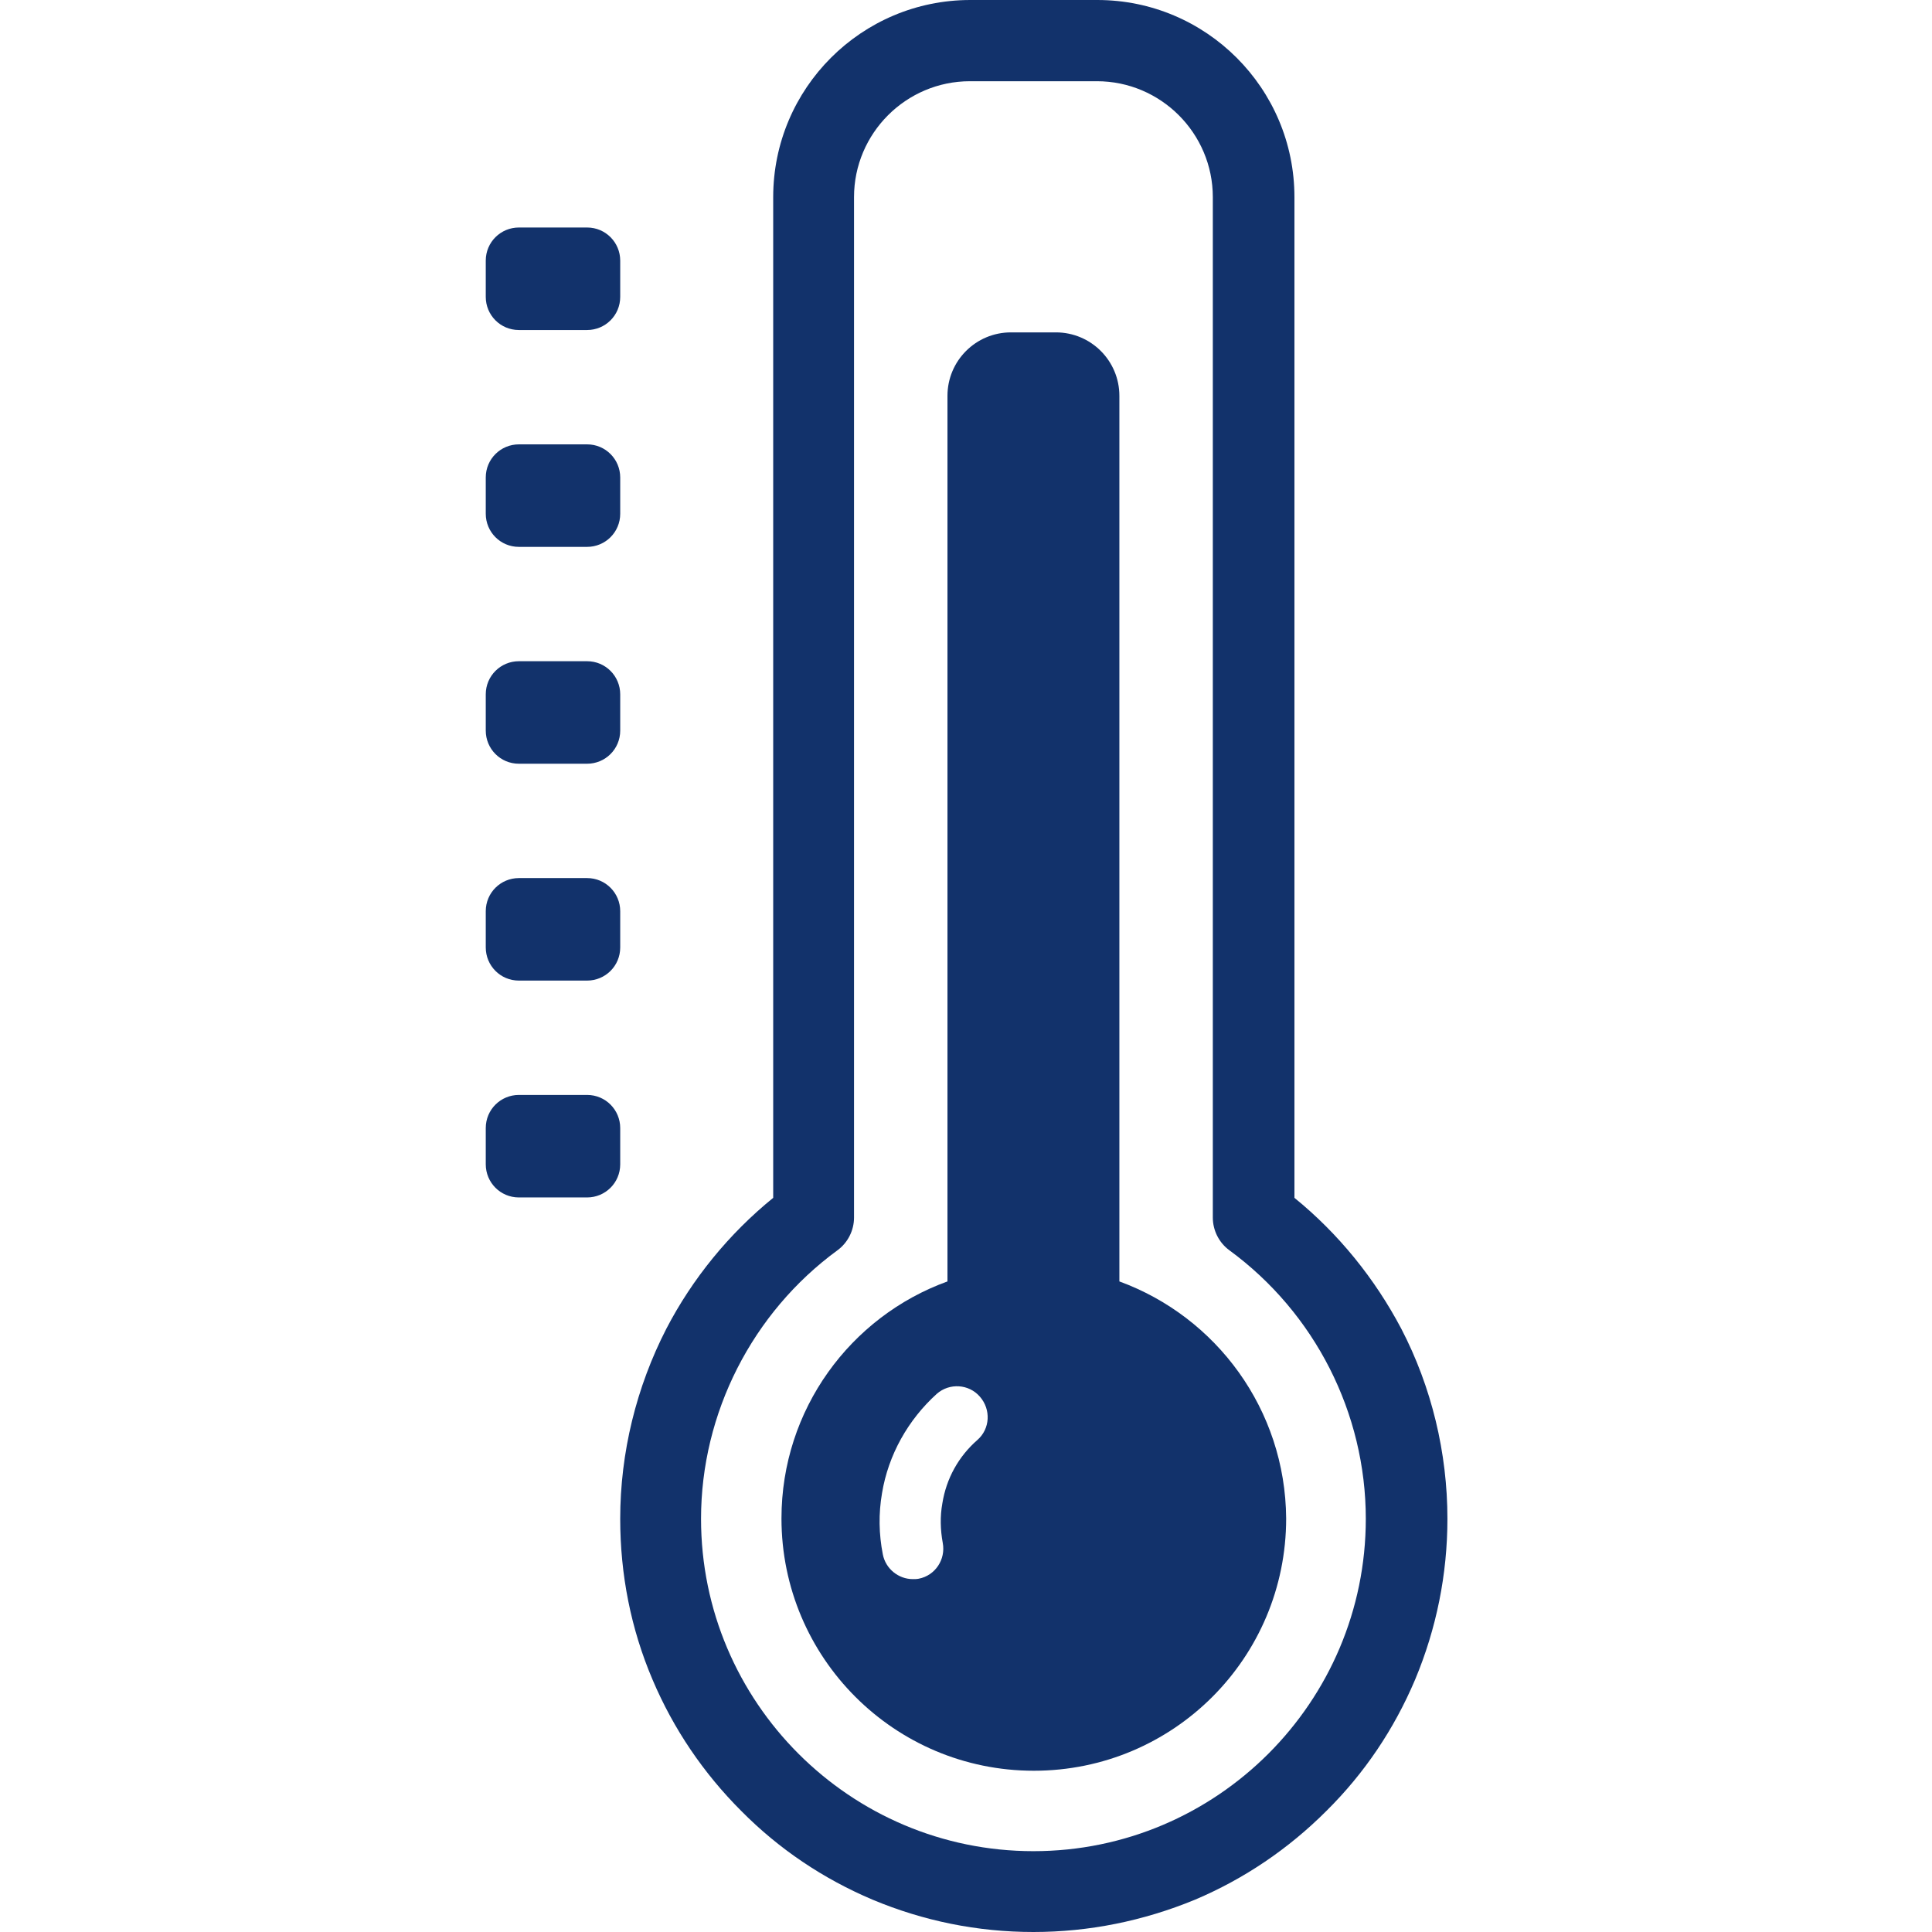
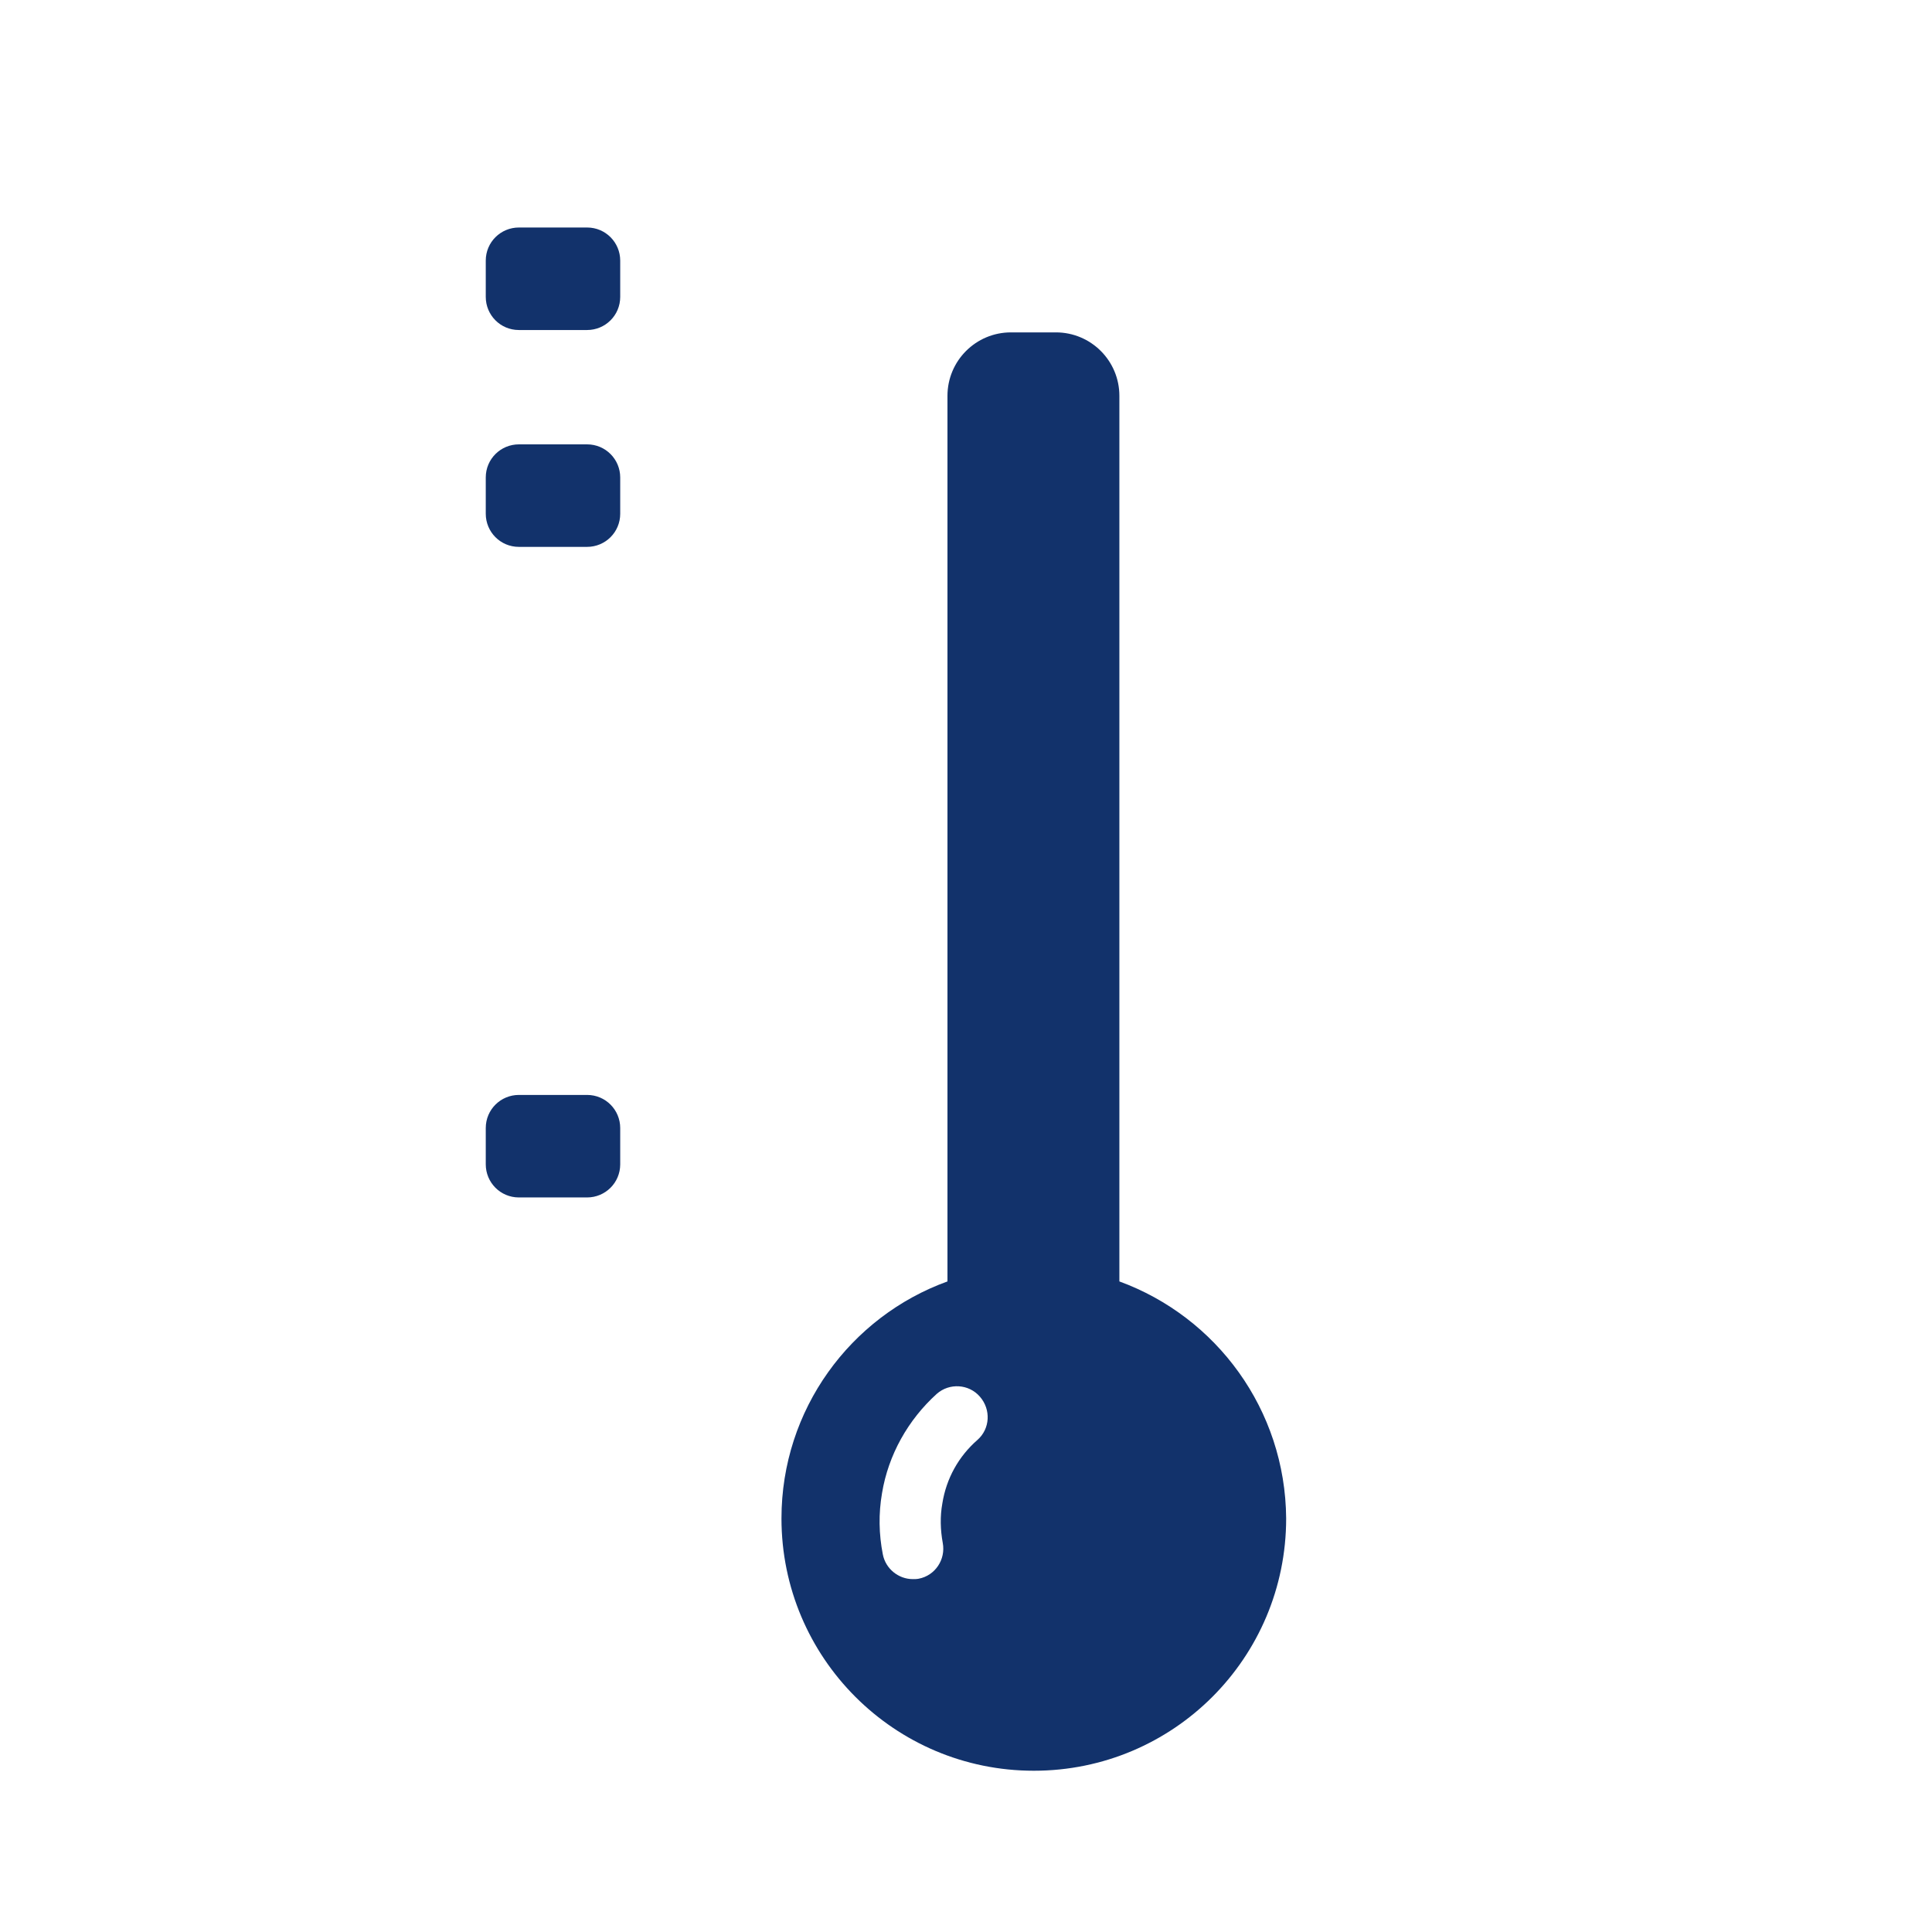
<svg xmlns="http://www.w3.org/2000/svg" version="1.1" id="Capa_1" x="0px" y="0px" viewBox="0 0 490 490" style="enable-background:new 0 0 490 490;" xml:space="preserve">
  <style type="text/css">
	.st0{fill:#12326B;}
</style>
  <g>
    <g>
-       <path class="st0" d="M262.1,490c-14.2,0-27.9-2.8-40.8-8.2c-12.5-5.3-23.7-12.8-33.3-22.5c-9.6-9.6-17.2-20.8-22.5-33.3    c-5.5-12.9-8.2-26.7-8.2-40.8c0-16.8,4.1-33.4,11.7-48.2c6.6-12.7,15.9-24.1,27.1-33.2V50c0-27.6,22.4-50,50-50h32.2    c27.6,0,50,22.4,50,50v253.8c11.2,9.1,20.4,20.5,27.1,33.2c7.7,14.8,11.7,31.5,11.7,48.2c0,14.1-2.8,27.9-8.2,40.8    c-5.3,12.5-12.8,23.7-22.5,33.3c-9.6,9.6-20.8,17.2-33.3,22.5C290,487.2,276.2,490,262.1,490z M246,20.6    c-16.2,0-29.4,13.2-29.4,29.4v258.8c0,3.3-1.6,6.4-4.2,8.3c-21.6,15.8-34.6,41.3-34.6,68.1c0,46.5,37.8,84.3,84.3,84.3    s84.3-37.8,84.3-84.3c0-26.8-12.9-52.2-34.6-68.1c-2.6-1.9-4.2-5-4.2-8.3V50c0-16.2-13.2-29.4-29.4-29.4H246z" />
-     </g>
+       </g>
    <path class="st0" d="M283.9,325V100.4c0-8.9-7.2-16.1-16.1-16.1h-11.4c-8.9,0-16.1,7.2-16.1,16.1V325   c-24.6,8.9-42.1,32.5-42.1,60.1c0,35.3,28.6,64,64,64s64-28.6,64-64C326,357.5,308.5,334,283.9,325z M247.9,365.2   c-4.8,4.2-7.9,9.8-8.9,16.1c-0.6,3.3-0.5,6.7,0.1,10c0.8,4.2-1.9,8.3-6.1,9.1c-0.5,0.1-1,0.1-1.5,0.1c-3.6,0-6.9-2.6-7.6-6.3   c-1-5.1-1.1-10.3-0.2-15.5c1.6-9.7,6.6-18.6,13.9-25.2c3.2-2.8,8.1-2.5,10.9,0.7C251.4,357.5,251.1,362.4,247.9,365.2z" />
    <g>
      <g>
        <g>
          <path class="st0" d="M157.3,75.3c0,4.7-3.8,8.4-8.4,8.4h-17.3c-4.7,0-8.4-3.8-8.4-8.4v-9.2c0-4.7,3.8-8.4,8.4-8.4h17.3      c4.7,0,8.4,3.8,8.4,8.4V75.3z" />
          <path class="st0" d="M157.3,130.3c0,4.7-3.8,8.4-8.4,8.4h-17.3c-4.7,0-8.4-3.8-8.4-8.4v-9.2c0-4.7,3.8-8.4,8.4-8.4h17.3      c4.7,0,8.4,3.8,8.4,8.4V130.3z" />
-           <path class="st0" d="M157.3,185.3c0,4.7-3.8,8.4-8.4,8.4h-17.3c-4.7,0-8.4-3.8-8.4-8.4v-9.2c0-4.7,3.8-8.4,8.4-8.4h17.3      c4.7,0,8.4,3.8,8.4,8.4V185.3z" />
        </g>
-         <path class="st0" d="M157.3,240.3c0,4.7-3.8,8.4-8.4,8.4h-17.3c-4.7,0-8.4-3.8-8.4-8.4v-9.2c0-4.7,3.8-8.4,8.4-8.4h17.3     c4.7,0,8.4,3.8,8.4,8.4V240.3z" />
      </g>
      <path class="st0" d="M157.3,295.3c0,4.7-3.8,8.4-8.4,8.4h-17.3c-4.7,0-8.4-3.8-8.4-8.4v-9.2c0-4.7,3.8-8.4,8.4-8.4h17.3    c4.7,0,8.4,3.8,8.4,8.4V295.3z" />
    </g>
  </g>
</svg>